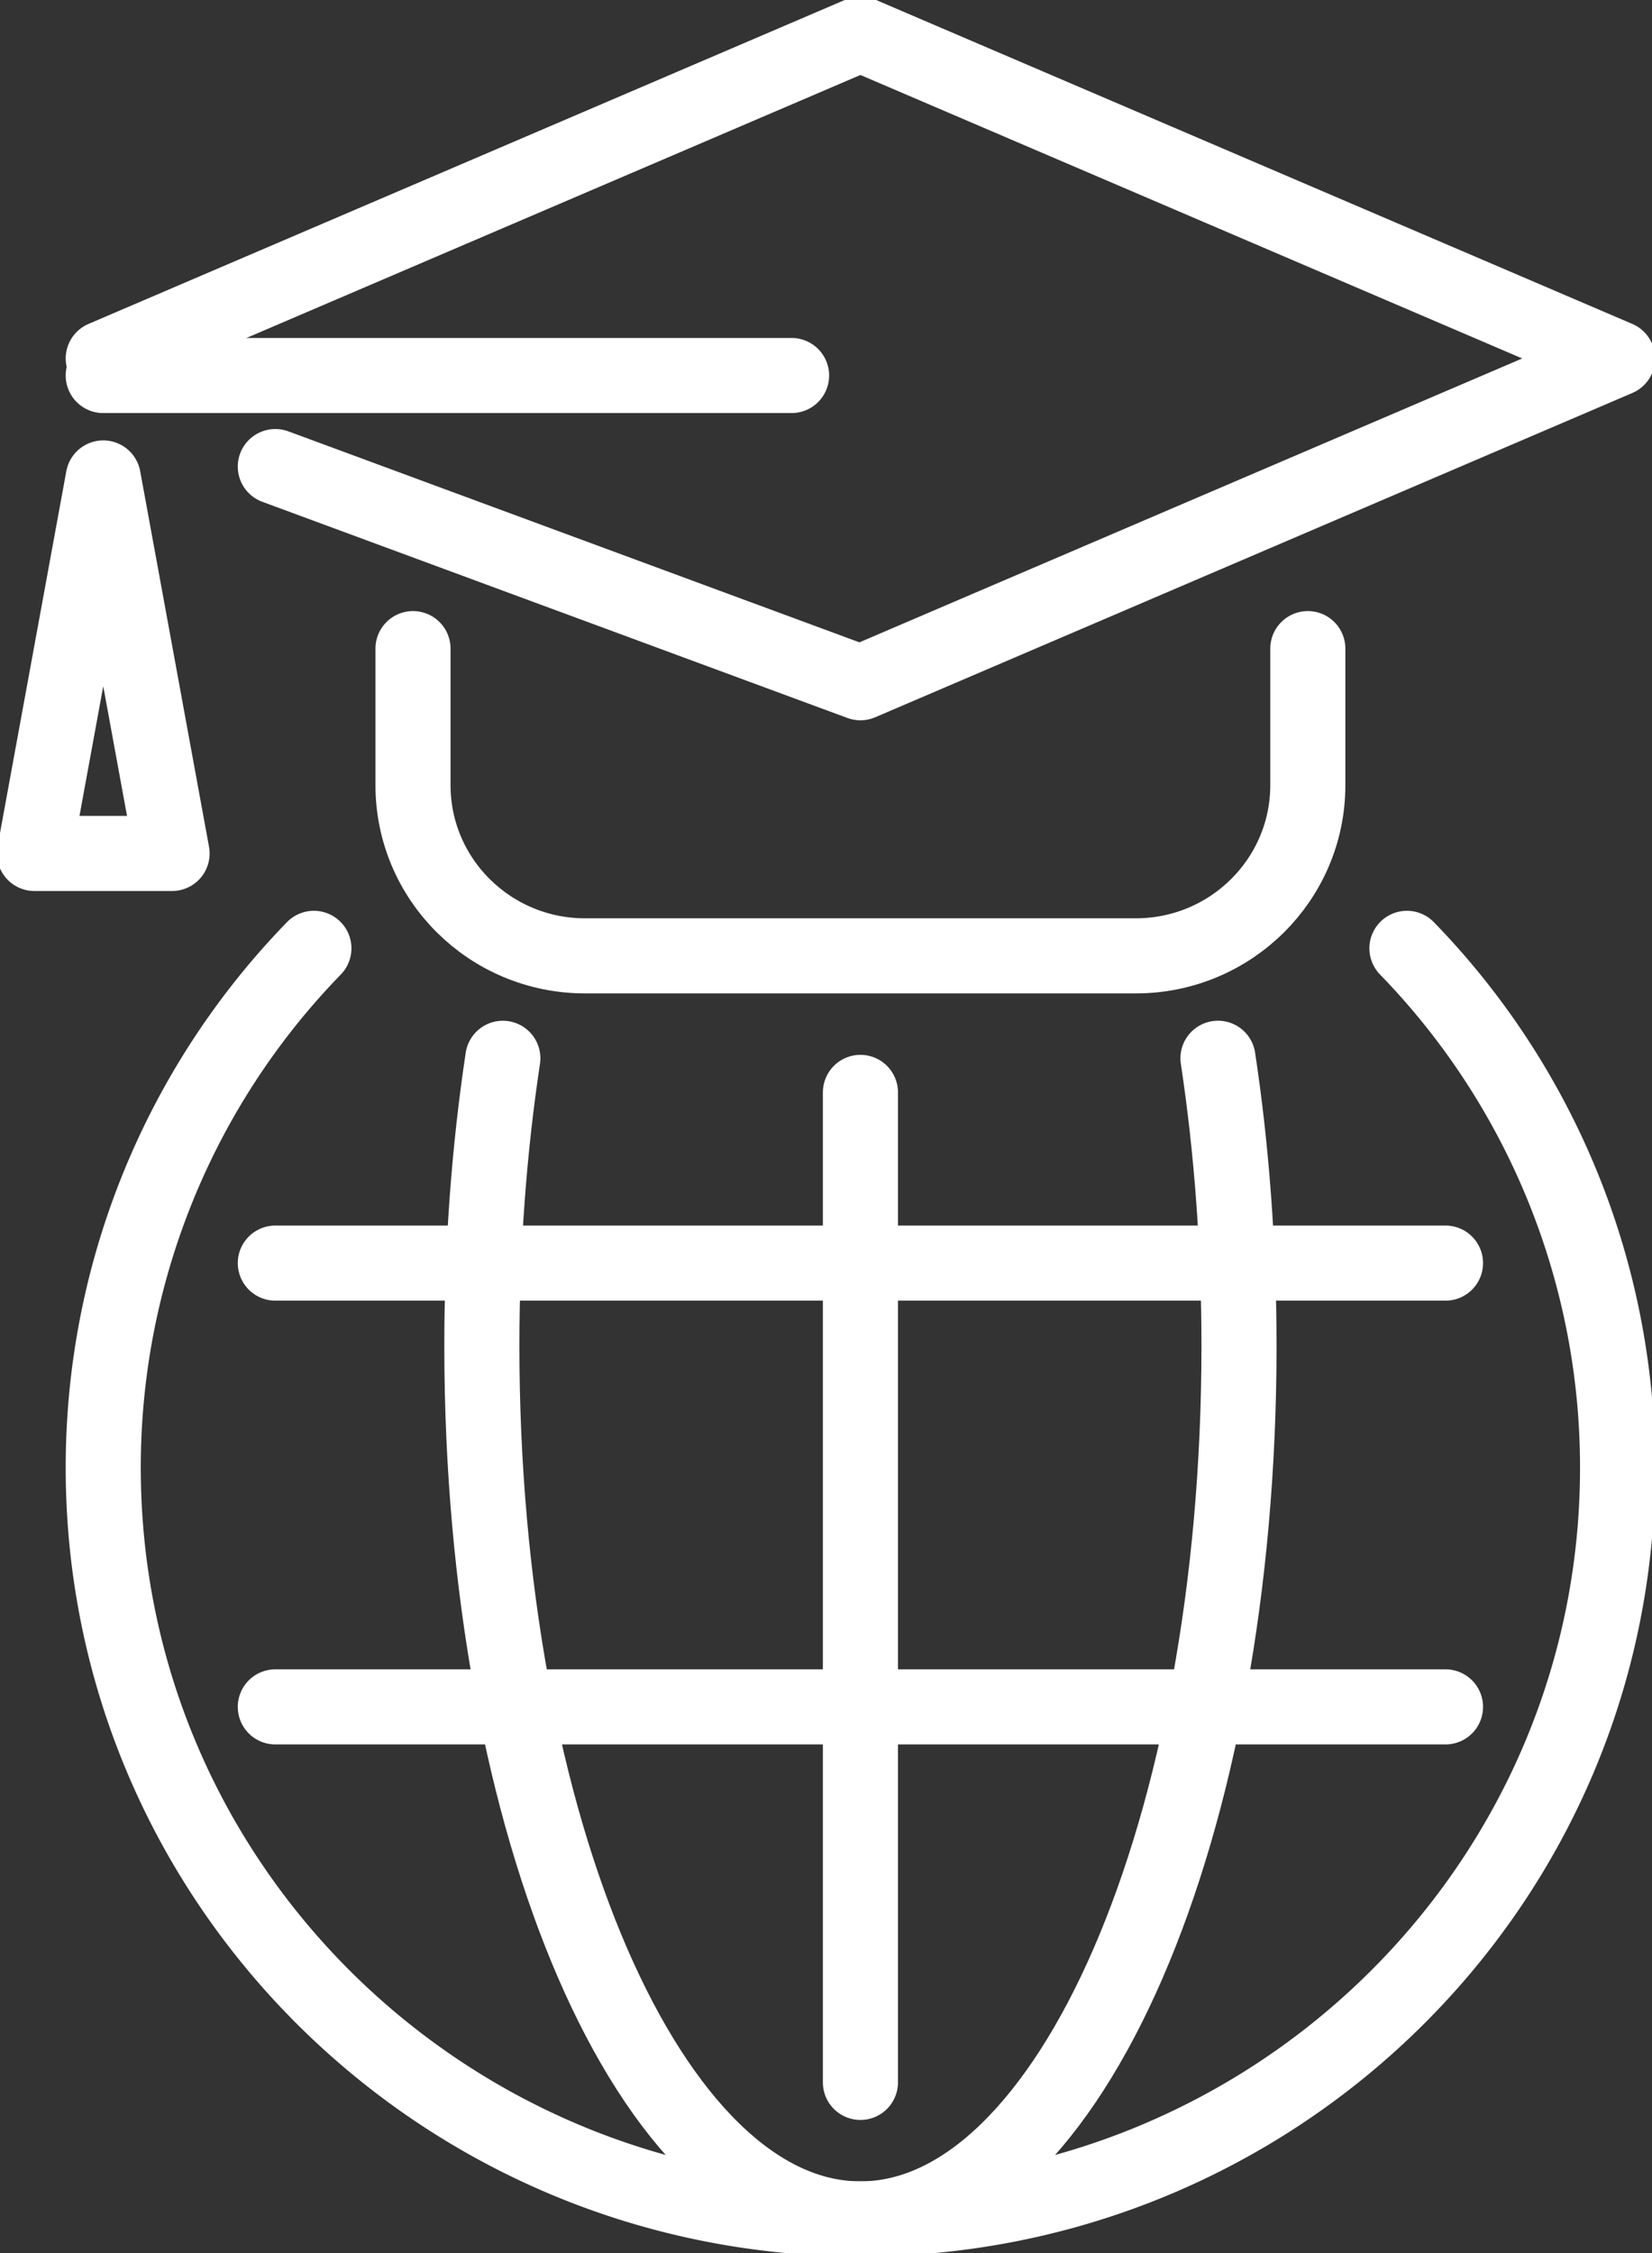
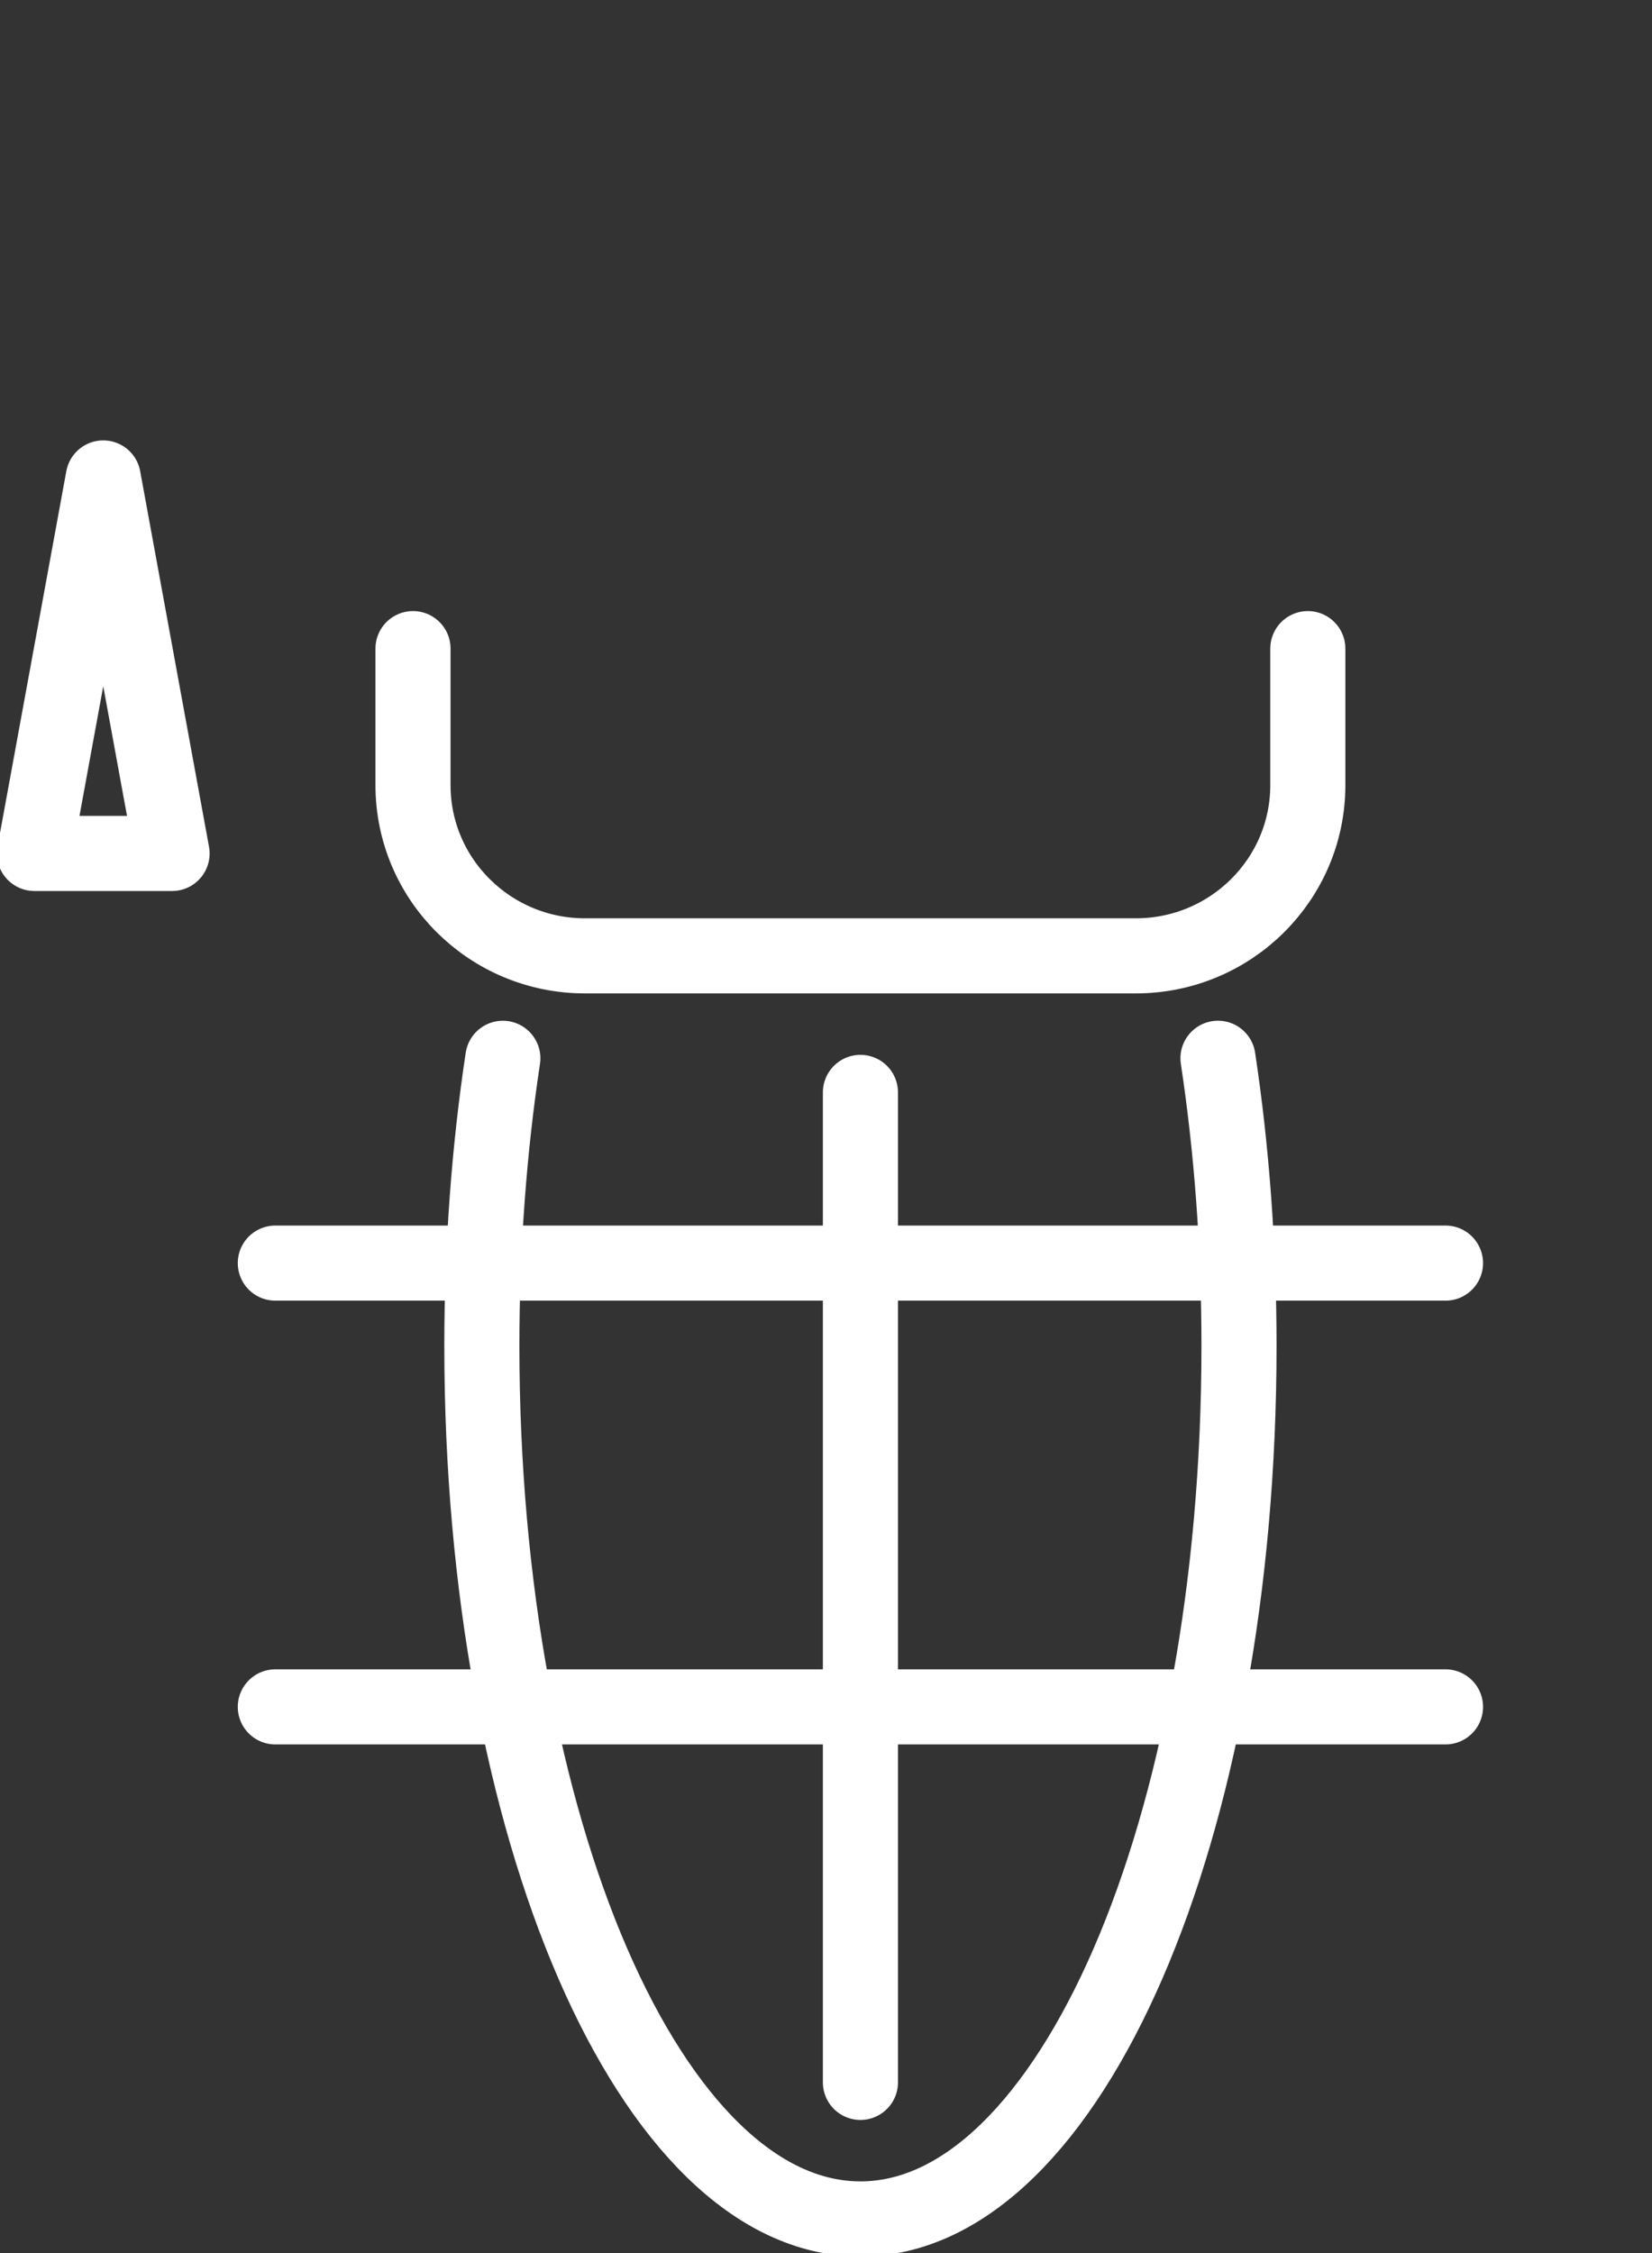
<svg xmlns="http://www.w3.org/2000/svg" width="44" height="60" fill="none">
  <rect width="100%" height="100%" fill="#333333" stroke="none" />
  <g stroke="#fff" stroke-linecap="round" stroke-linejoin="round" stroke-miterlimit="10" stroke-width="2" clip-path="url(#clip0)">
-     <path d="M2.75 9.546L22.917.909l20.166 8.637-20.166 8.636-15.584-5.757" />
    <path d="M34.833 17.273v3.636c0 2.51-2.052 4.546-4.583 4.546H15.583c-2.53 0-4.583-2.035-4.583-4.546v-3.636M32.44 28.182c.363 2.399.56 4.977.56 7.661 0 12.84-4.514 23.248-10.083 23.248-5.573 0-10.083-10.408-10.083-23.248 0-2.684.197-5.262.559-7.66M7.333 45.455H38.5M7.333 33.637H38.5M22.917 29.091v26.364M4.583 22.728H.917l1.833-10 1.833 10z" />
-     <path d="M37.473 25.255a19.818 19.818 0 015.61 13.836c0 11.046-9.029 20-20.166 20-11.138 0-20.167-8.954-20.167-20a19.818 19.818 0 015.61-13.836M2.75 10h18.333" />
  </g>
  <defs>
    <clipPath id="clip0">
      <path fill="#fff" d="M0 0h44v60H0z" />
    </clipPath>
  </defs>
</svg>